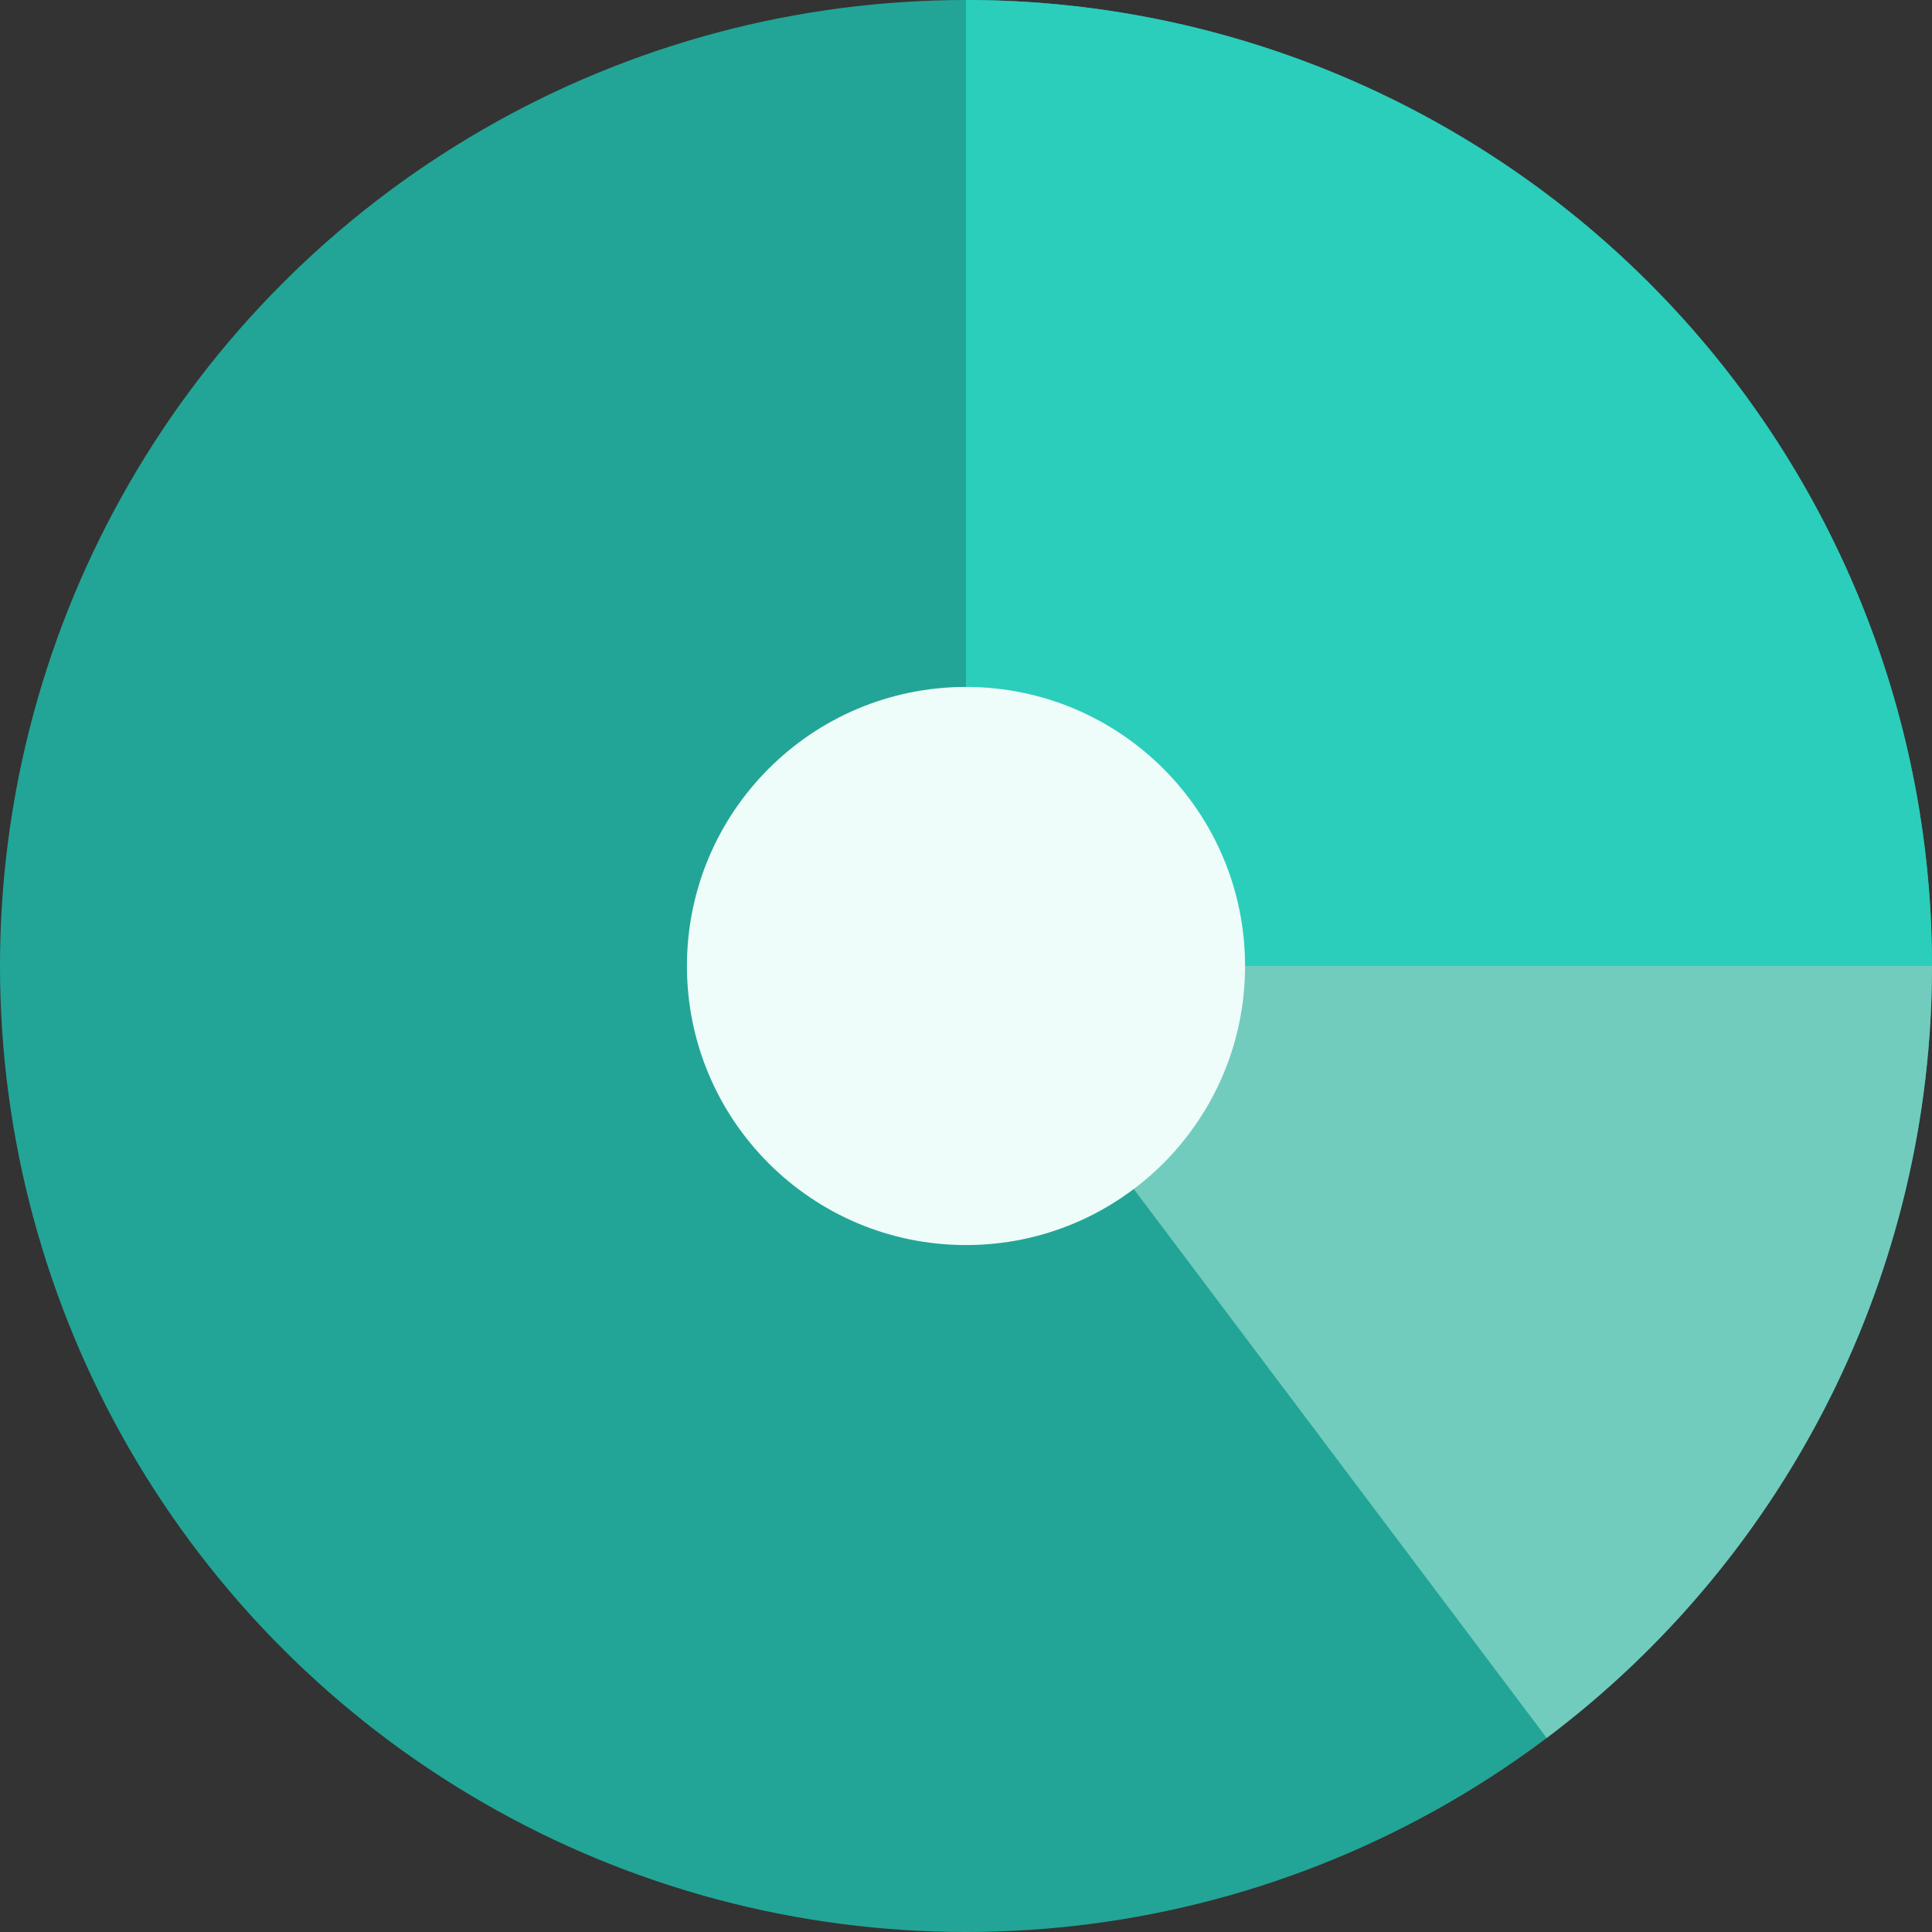
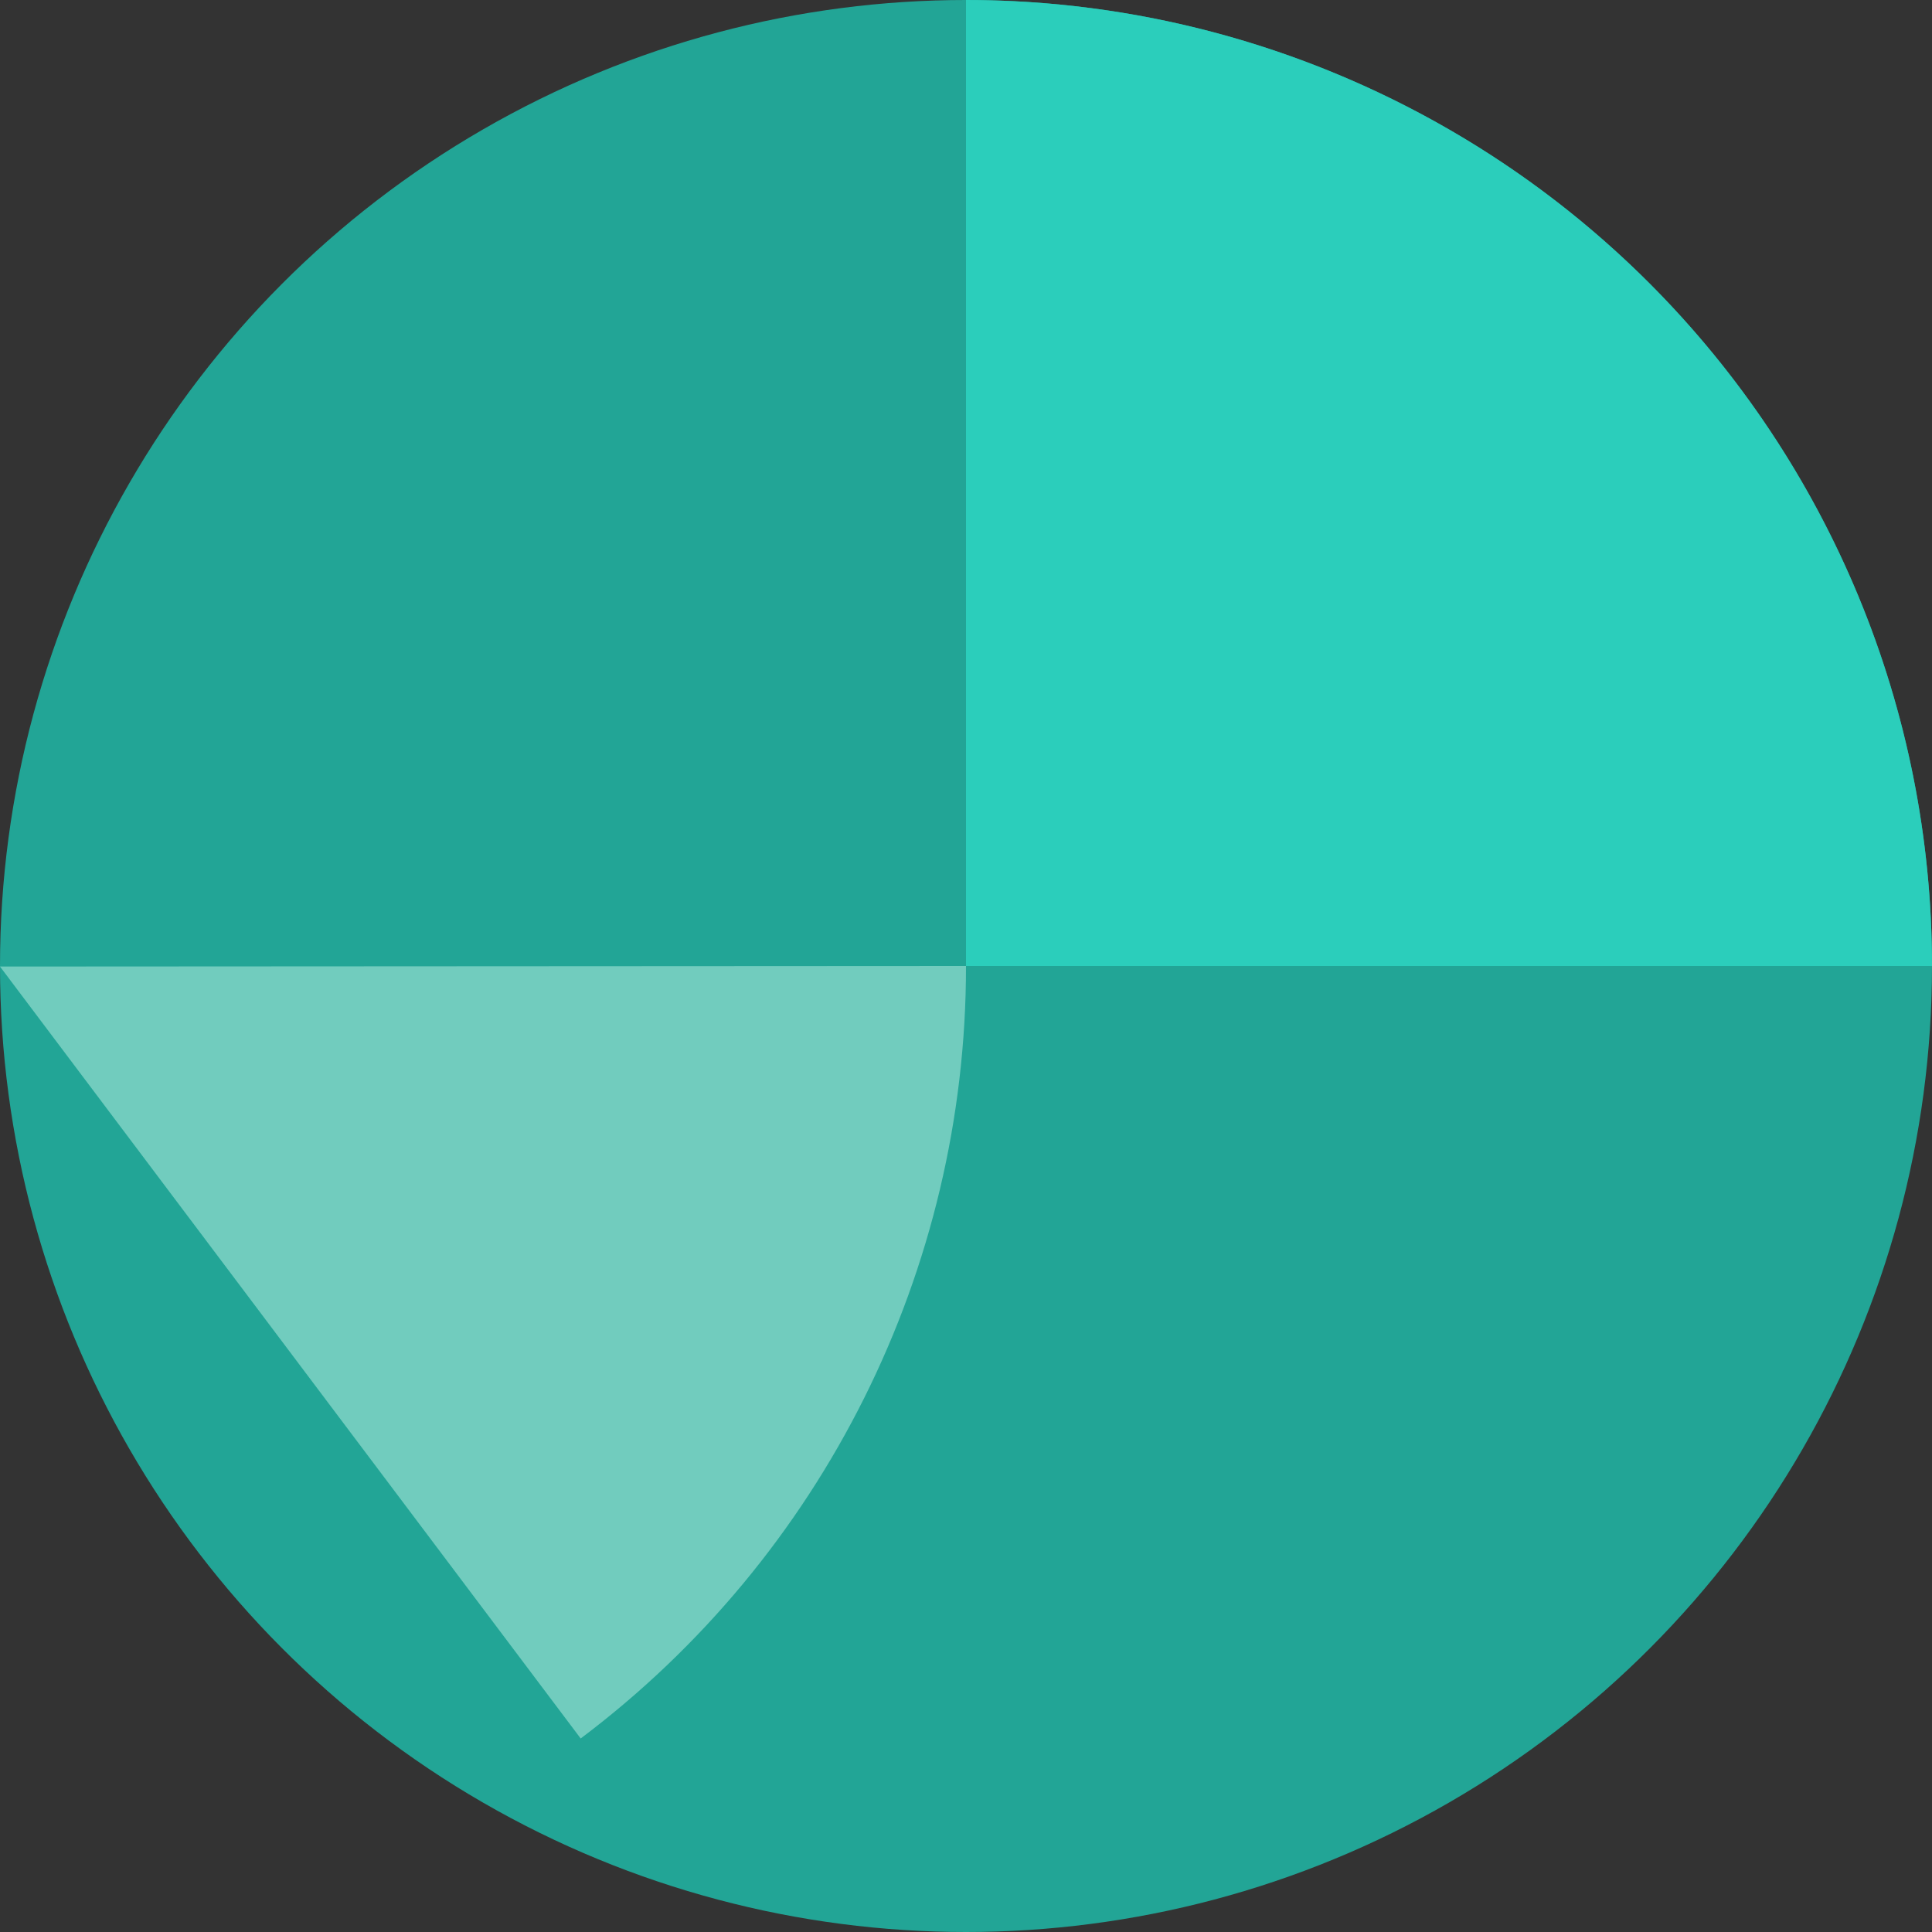
<svg xmlns="http://www.w3.org/2000/svg" id="Layer_1" data-name="Layer 1" viewBox="0 0 180 180">
  <rect x="0" y="0" width="180" height="180" fill="#333333" stroke="none" />
  <defs>
    <style>
      .cls-1 {
        fill: #eefcfa;
      }

      .cls-2 {
        fill: #71ccbe;
      }

      .cls-3 {
        fill: #22a596;
      }

      .cls-4 {
        fill: #2bcebb;
      }
    </style>
  </defs>
  <circle class="cls-3" cx="90" cy="90" r="90" />
-   <path class="cls-2" d="M90,90l90-.05s0,.03,0,.05c0,28.26-13.31,54.93-35.9,71.92l-54.1-71.92Z" />
+   <path class="cls-2" d="M90,90s0,.03,0,.05c0,28.26-13.31,54.93-35.9,71.92l-54.1-71.92Z" />
  <path class="cls-4" d="M90,90V0c23.87,0,46.77,9.49,63.64,26.36,16.87,16.87,26.36,39.78,26.36,63.64H90Z" />
-   <circle class="cls-1" cx="90" cy="90" r="26" />
</svg>